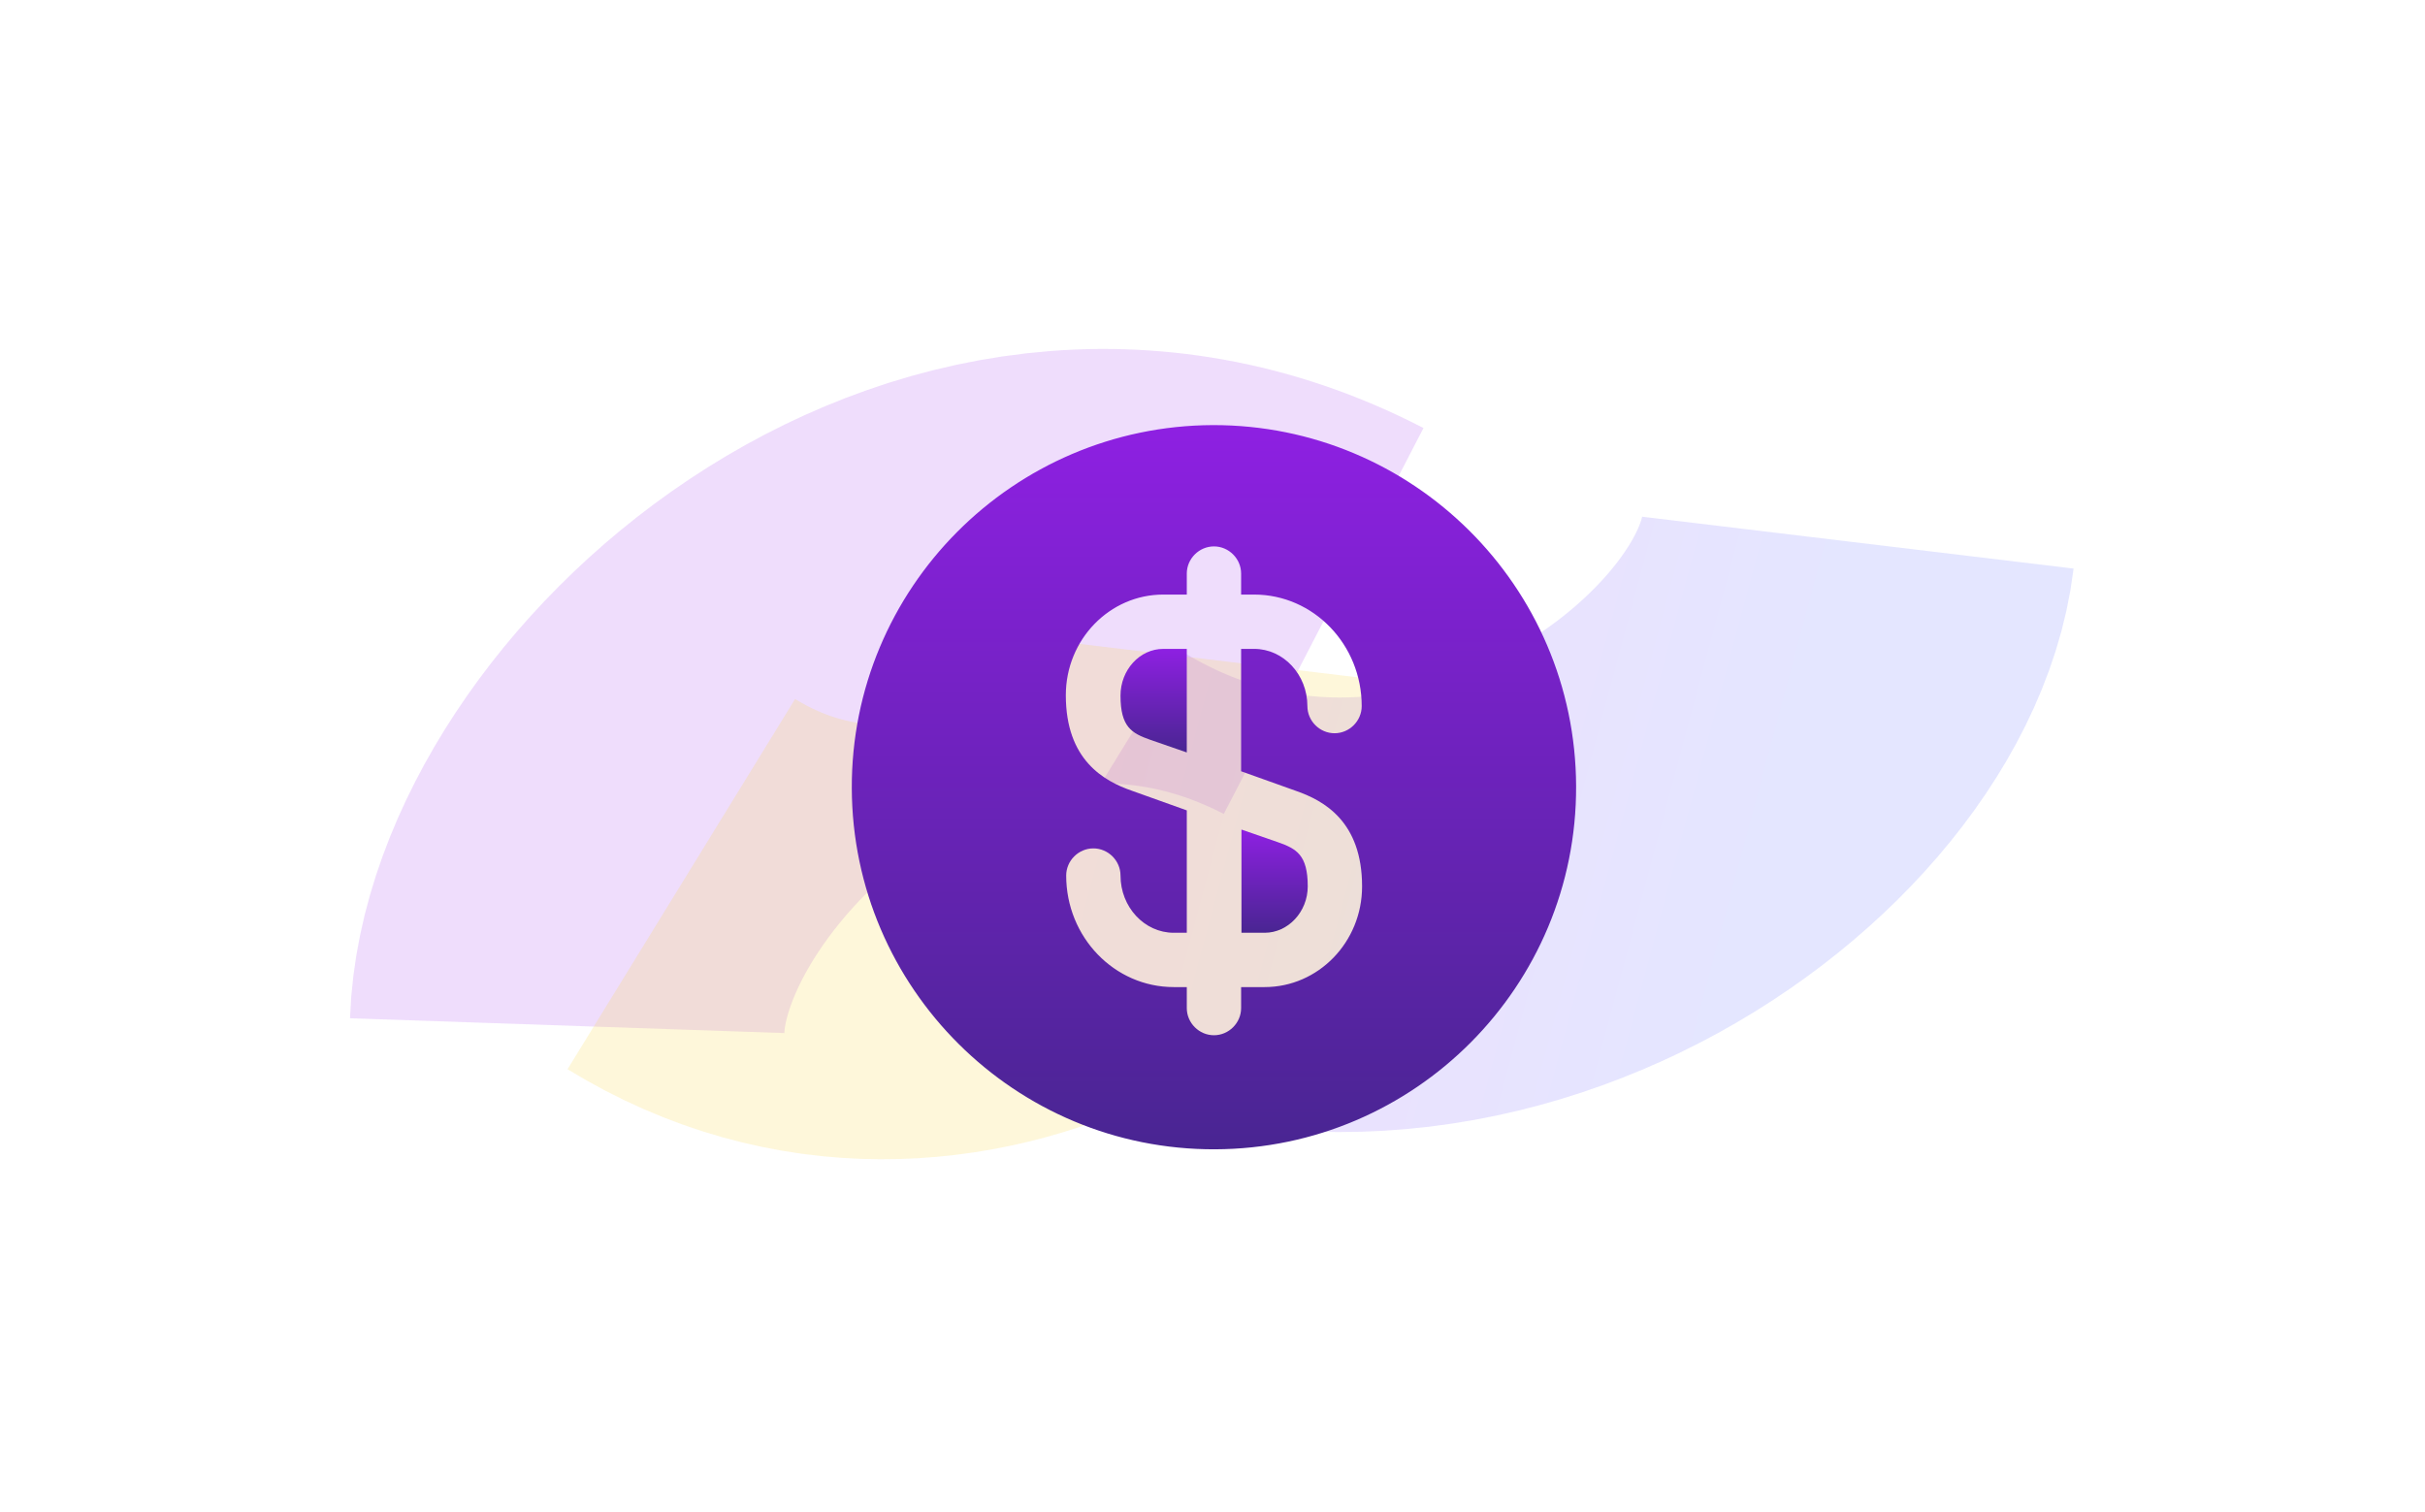
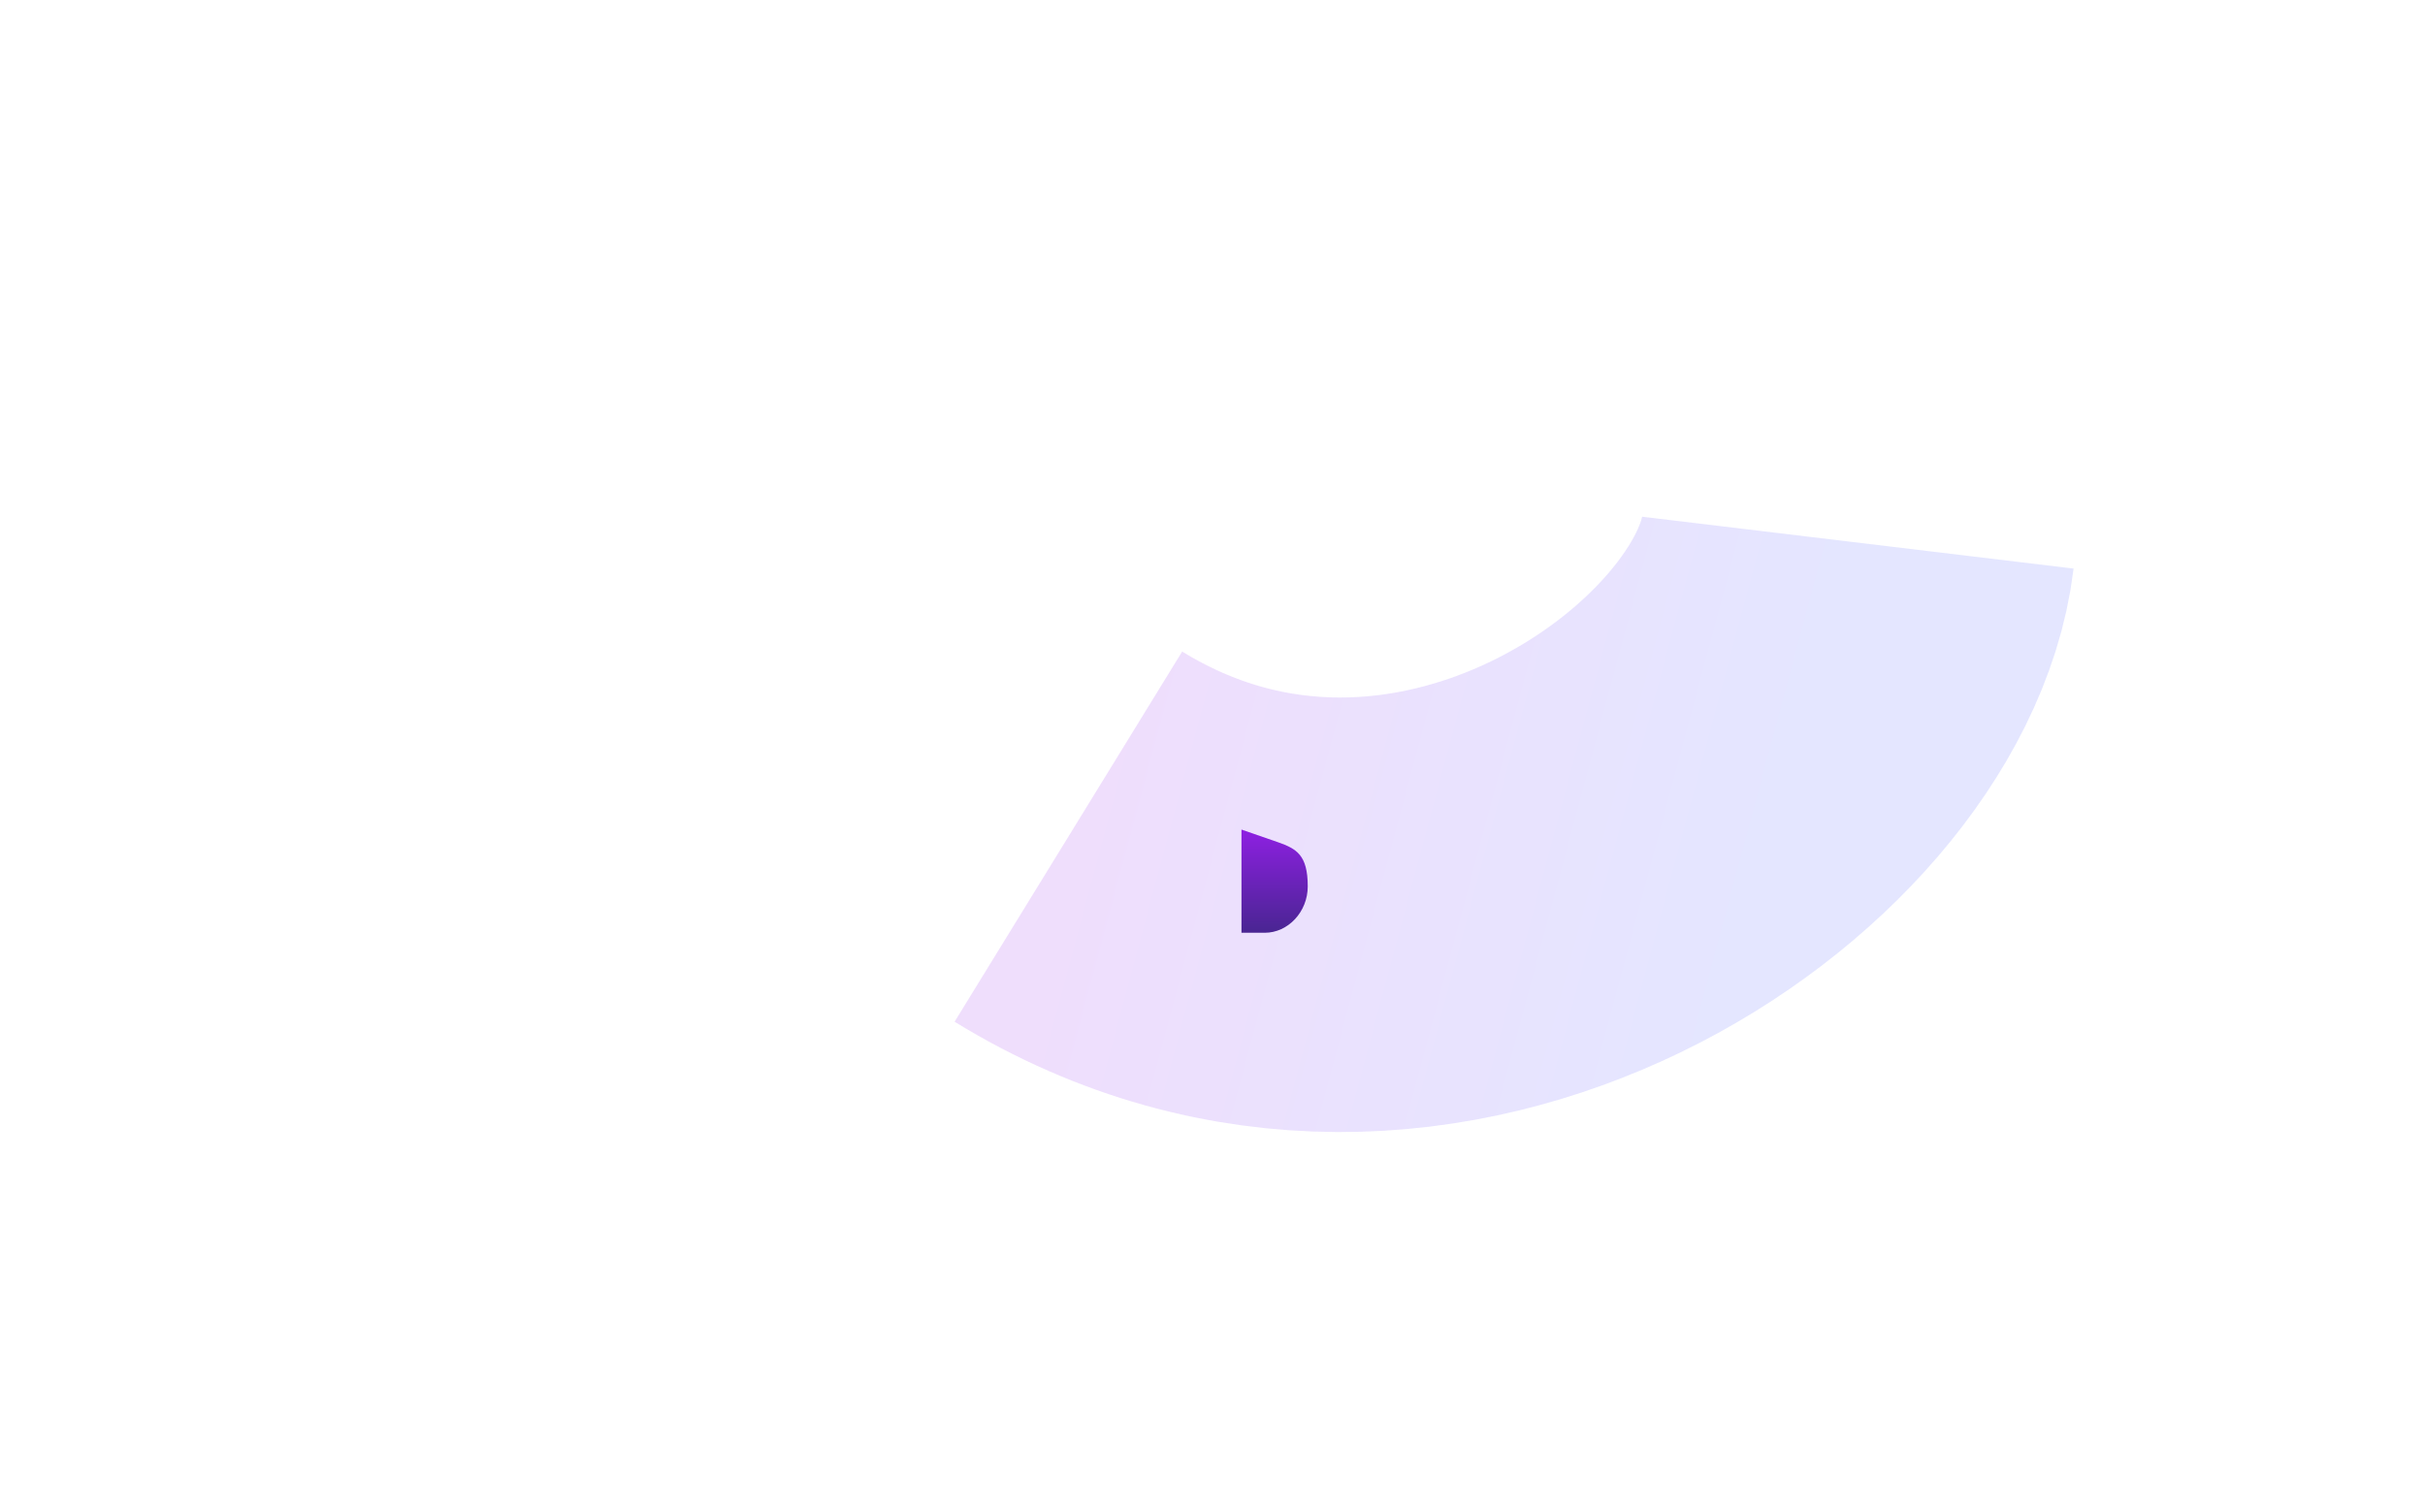
<svg xmlns="http://www.w3.org/2000/svg" width="279" height="174" viewBox="0 0 279 174" fill="none">
  <g filter="url(#filter0_f_2035_990)">
-     <path d="M65.254 118.022C66.214 89.863 109.79 49.473 152.288 71.457" stroke="url(#paint0_linear_2035_990)" stroke-opacity="0.15" stroke-width="50" />
-   </g>
+     </g>
  <g filter="url(#filter1_f_2035_990)">
    <path d="M213.748 62.441C210.607 88.564 163.809 121.406 122.919 96.272" stroke="url(#paint1_linear_2035_990)" stroke-opacity="0.15" stroke-width="50" />
  </g>
  <g filter="url(#filter2_f_2035_990)">
-     <path d="M145.668 76.674C143.342 96.025 108.676 120.353 78.386 101.735" stroke="#FDDB49" stroke-opacity="0.2" stroke-width="50" />
-   </g>
+     </g>
  <path d="M142.792 107.333H145.5C148.208 107.333 150.458 104.916 150.458 101.999C150.458 98.374 149.167 97.666 147.042 96.916L142.833 95.457V107.333H142.792Z" fill="url(#paint2_linear_2035_990)" />
-   <path d="M139.542 48.916C116.542 48.999 97.917 67.708 98 90.708C98.084 113.708 116.792 132.333 139.792 132.249C162.792 132.166 181.417 113.458 181.334 90.458C181.25 67.458 162.542 48.874 139.542 48.916ZM149.084 90.999C152.334 92.124 156.709 94.541 156.709 101.999C156.709 108.416 151.667 113.583 145.5 113.583H142.792V115.999C142.792 117.708 141.375 119.124 139.667 119.124C137.959 119.124 136.542 117.708 136.542 115.999V113.583H135.042C128.209 113.583 122.667 107.833 122.667 100.749C122.667 99.041 124.084 97.624 125.792 97.624C127.5 97.624 128.917 99.041 128.917 100.749C128.917 104.374 131.667 107.333 135.042 107.333H136.542V93.249L130.25 90.999C127 89.874 122.625 87.458 122.625 79.999C122.625 73.583 127.667 68.416 133.834 68.416H136.542V65.999C136.542 64.291 137.959 62.874 139.667 62.874C141.375 62.874 142.792 64.291 142.792 65.999V68.416H144.292C151.125 68.416 156.667 74.166 156.667 81.249C156.667 82.958 155.25 84.374 153.542 84.374C151.834 84.374 150.417 82.958 150.417 81.249C150.417 77.624 147.667 74.666 144.292 74.666H142.792V88.749L149.084 90.999Z" fill="url(#paint3_linear_2035_990)" />
-   <path d="M128.916 80.042C128.916 83.667 130.208 84.375 132.333 85.125L136.541 86.584V74.667H133.833C131.124 74.667 128.916 77.084 128.916 80.042Z" fill="url(#paint4_linear_2035_990)" />
  <defs>
    <filter id="filter0_f_2035_990" x="0.269" y="0.139" width="203.506" height="158.736" filterUnits="userSpaceOnUse" color-interpolation-filters="sRGB">
      <feFlood flood-opacity="0" result="BackgroundImageFix" />
      <feBlend mode="normal" in="SourceGraphic" in2="BackgroundImageFix" result="shape" />
      <feGaussianBlur stdDeviation="20" result="effect1_foregroundBlur_2035_990" />
    </filter>
    <filter id="filter1_f_2035_990" x="69.828" y="19.455" width="208.741" height="150.808" filterUnits="userSpaceOnUse" color-interpolation-filters="sRGB">
      <feFlood flood-opacity="0" result="BackgroundImageFix" />
      <feBlend mode="normal" in="SourceGraphic" in2="BackgroundImageFix" result="shape" />
      <feGaussianBlur stdDeviation="20" result="effect1_foregroundBlur_2035_990" />
    </filter>
    <filter id="filter2_f_2035_990" x="25.294" y="32.863" width="185.195" height="140.532" filterUnits="userSpaceOnUse" color-interpolation-filters="sRGB">
      <feFlood flood-opacity="0" result="BackgroundImageFix" />
      <feBlend mode="normal" in="SourceGraphic" in2="BackgroundImageFix" result="shape" />
      <feGaussianBlur stdDeviation="20" result="effect1_foregroundBlur_2035_990" />
    </filter>
    <linearGradient id="paint0_linear_2035_990" x1="70.189" y1="86.892" x2="147.556" y2="99.806" gradientUnits="userSpaceOnUse">
      <stop stop-color="#9320EB" />
      <stop offset="1" stop-color="#9320EB" />
    </linearGradient>
    <linearGradient id="paint1_linear_2035_990" x1="206.393" y1="90.895" x2="129.855" y2="70.387" gradientUnits="userSpaceOnUse">
      <stop stop-color="#4956FF" />
      <stop offset="1" stop-color="#9320EB" />
    </linearGradient>
    <linearGradient id="paint2_linear_2035_990" x1="146.625" y1="95.457" x2="146.625" y2="107.333" gradientUnits="userSpaceOnUse">
      <stop stop-color="#8E20E2" />
      <stop offset="1" stop-color="#492592" />
    </linearGradient>
    <linearGradient id="paint3_linear_2035_990" x1="139.667" y1="48.916" x2="139.667" y2="132.25" gradientUnits="userSpaceOnUse">
      <stop stop-color="#8E20E2" />
      <stop offset="1" stop-color="#492592" />
    </linearGradient>
    <linearGradient id="paint4_linear_2035_990" x1="132.729" y1="74.667" x2="132.729" y2="86.584" gradientUnits="userSpaceOnUse">
      <stop stop-color="#8E20E2" />
      <stop offset="1" stop-color="#492592" />
    </linearGradient>
  </defs>
</svg>